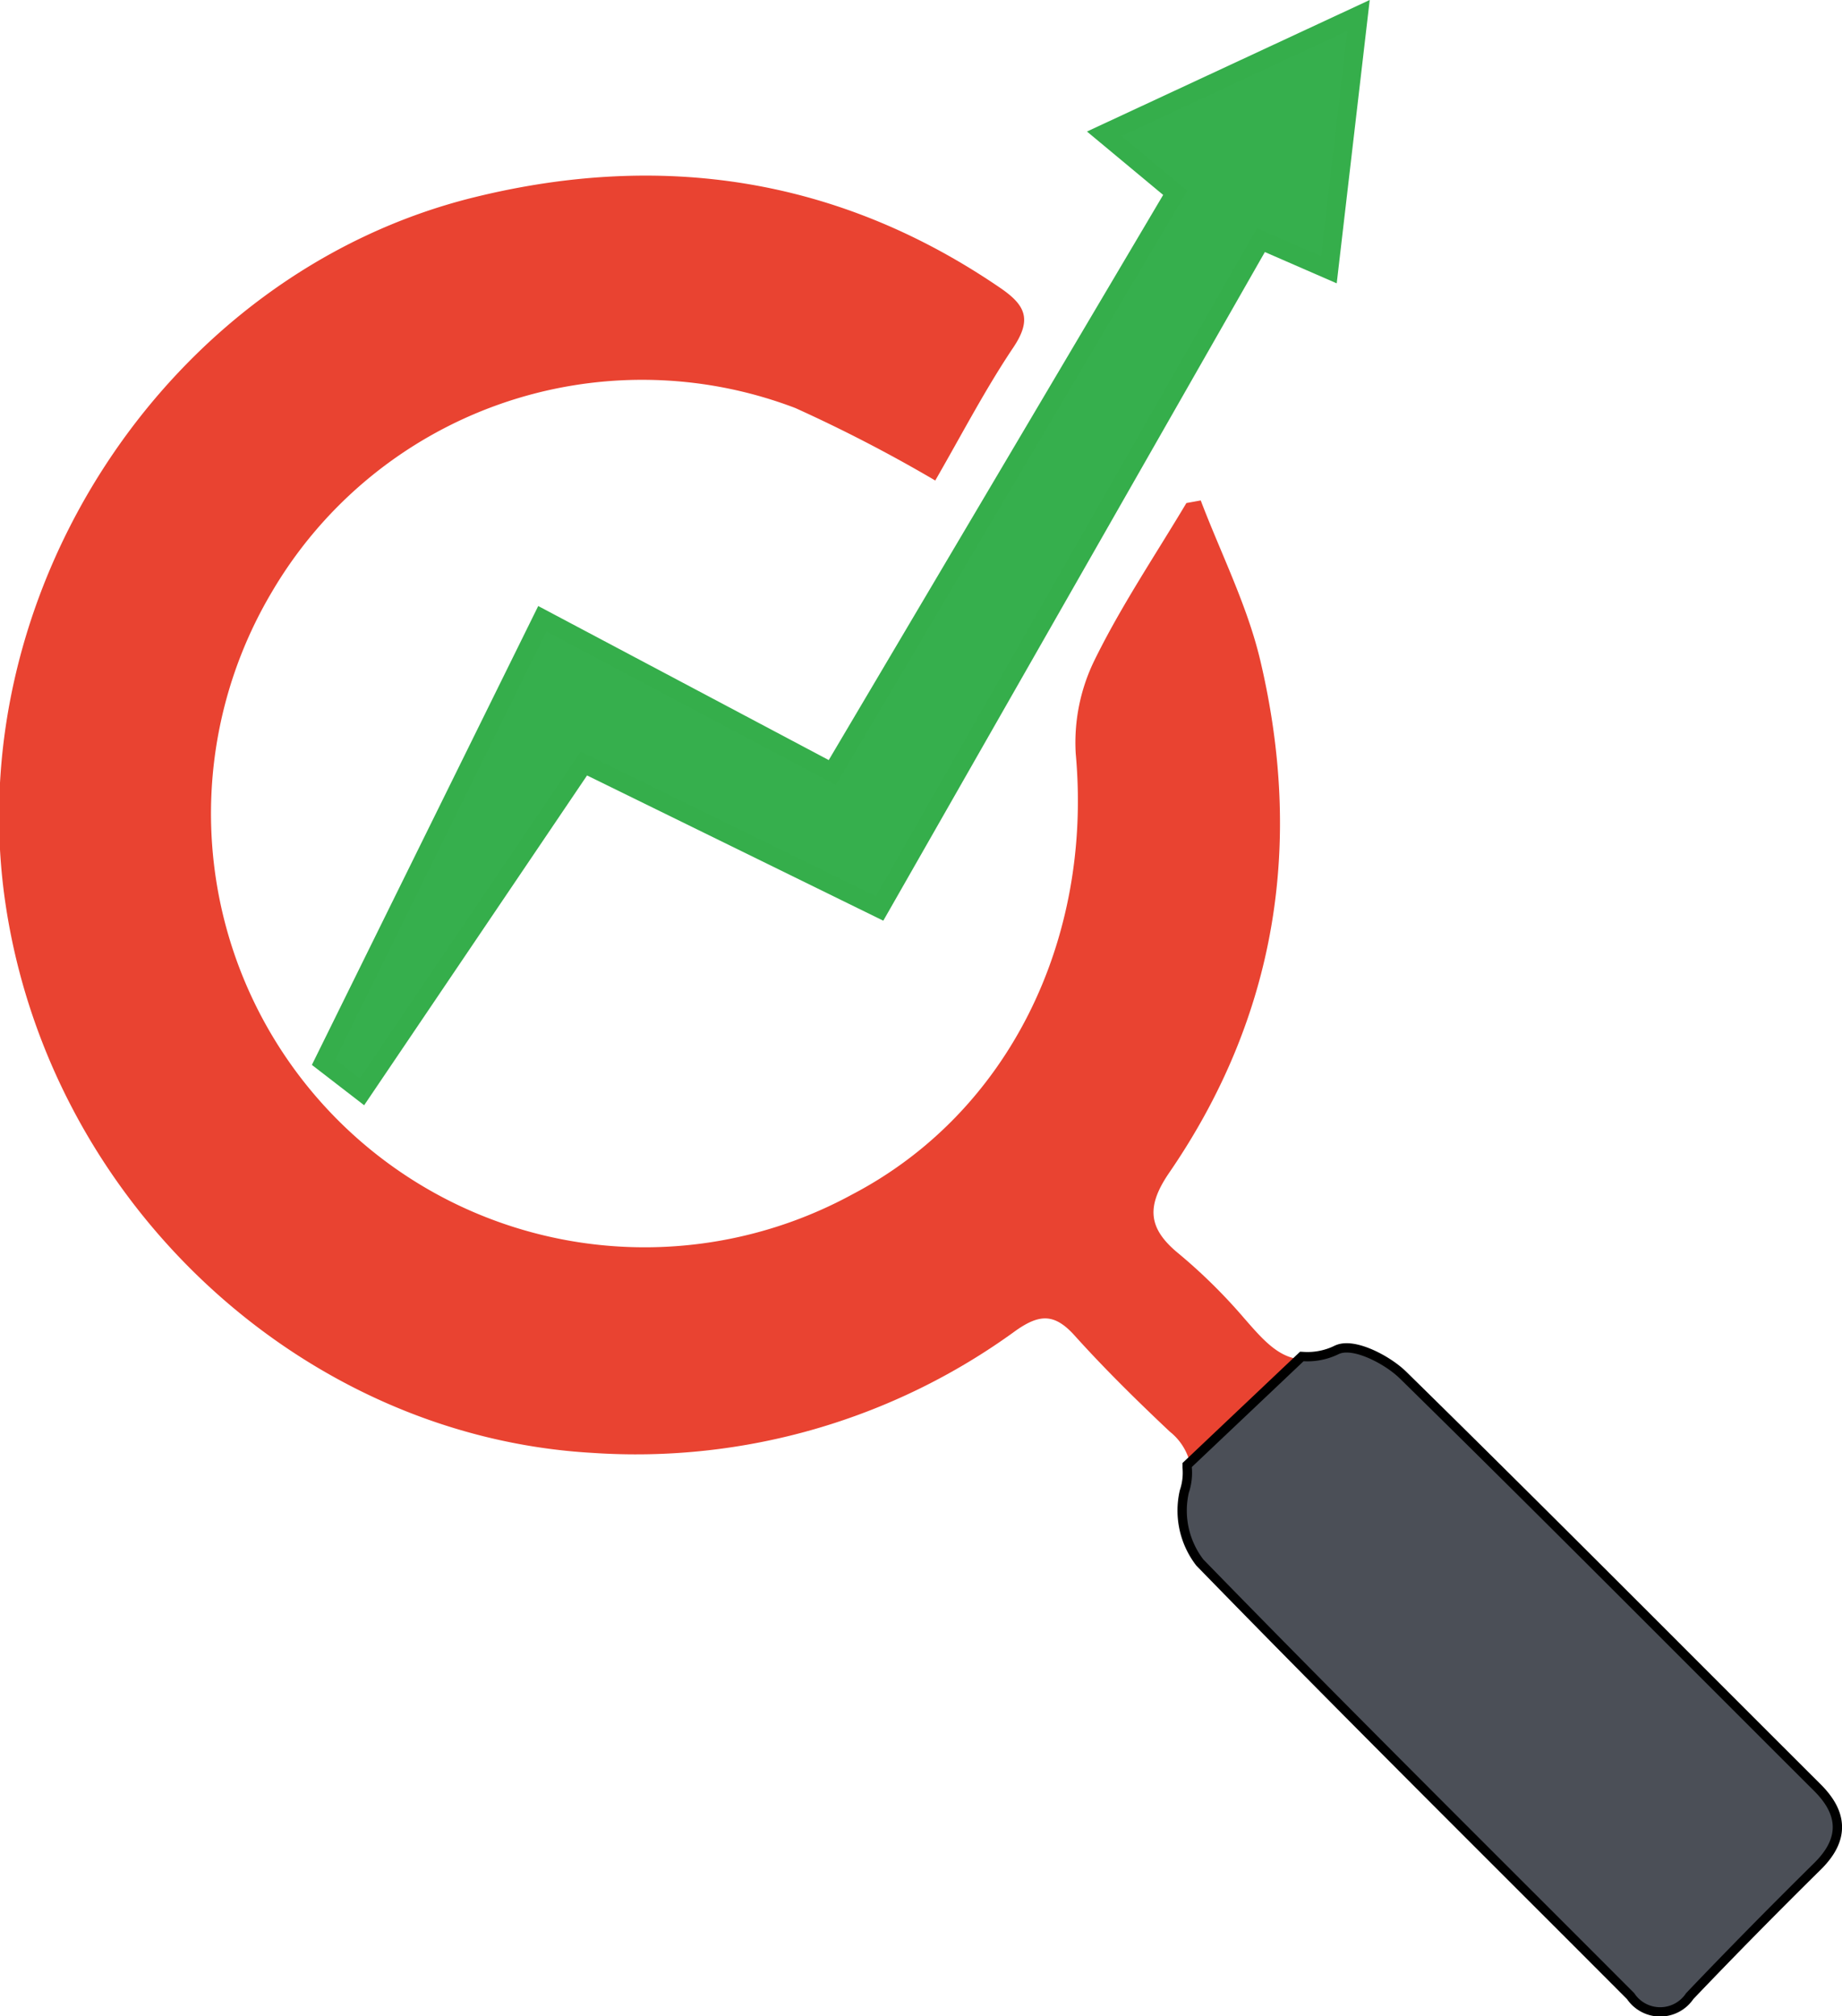
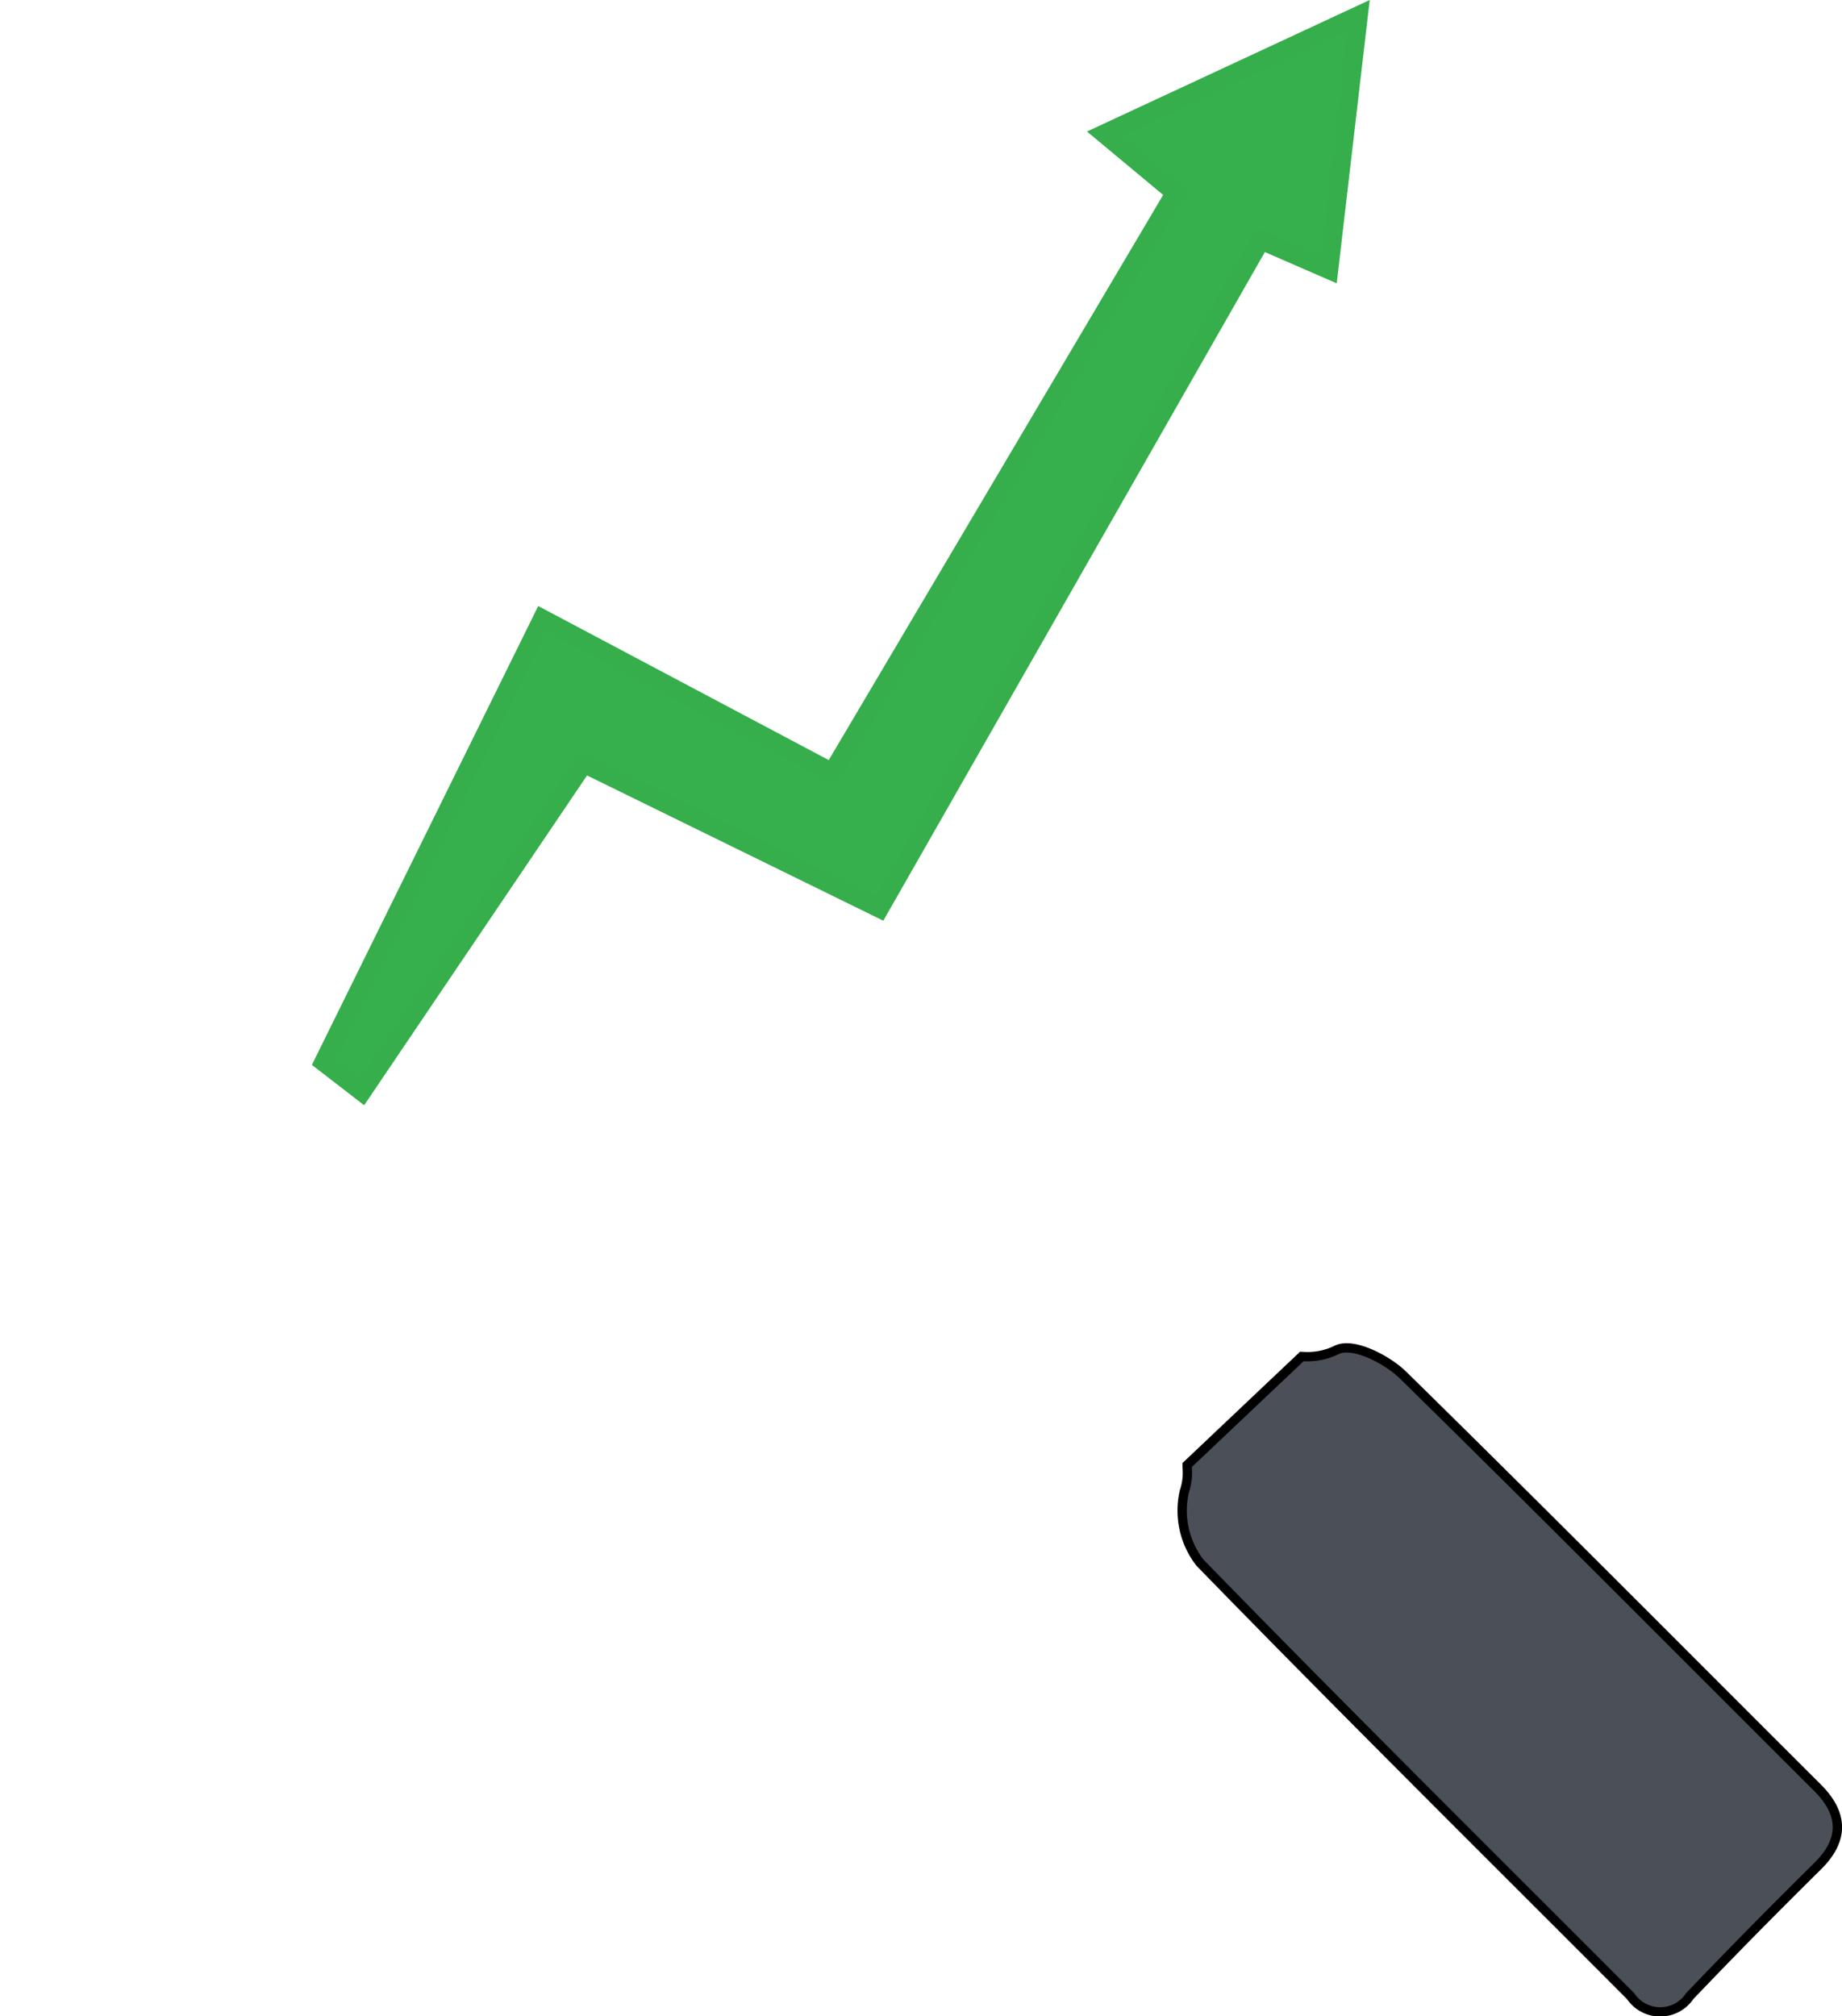
<svg xmlns="http://www.w3.org/2000/svg" id="af92492d-dcdd-4753-a058-2b7c2cc70f9e" data-name="Layer 1" viewBox="0 0 98.87 108.22">
  <title>seo</title>
  <polygon points="17.37 57.01 29.11 33.21 44.67 41.46 63.08 10.35 59.27 7.18 72.92 0.83 71.33 14.48 67.68 12.89 47.21 48.76 31.34 40.98 19.43 58.6 17.37 57.01" style="fill:#36af4d;stroke:#35ae4b;stroke-miterlimit:10" />
-   <path d="M295.69,228.37a29.41,29.41,0,0,0-3.51-3.46c-1.65-1.35-1.74-2.53-.5-4.34,5.77-8.41,7.21-17.69,4.88-27.52-.7-2.94-2.11-5.72-3.19-8.56l-.77.14c-1.67,2.8-3.51,5.53-4.94,8.45a10.05,10.05,0,0,0-1,5c.92,10.07-3.66,19.3-12,23.66a23.28,23.28,0,0,1-31.14-32.35,23.05,23.05,0,0,1,28.09-9.86,79.79,79.79,0,0,1,7.51,3.89c1.43-2.48,2.69-4.91,4.21-7.17,1-1.51.61-2.26-.74-3.18-8.68-5.93-18.2-7.32-28.22-4.85-16.51,4.07-27.74,21.32-25.12,38.15,2.49,16,16,28.36,31.47,29.24a34.61,34.61,0,0,0,22.72-6.56c1.29-.91,2.09-.92,3.15.25,1.62,1.8,3.35,3.5,5.12,5.17a3.09,3.09,0,0,1,1.11,1.8l6-5.68C297.55,230.54,296.67,229.49,295.69,228.37Z" transform="translate(-228.92 -157.63)" style="fill:#e94331" />
  <path d="M292.73,237.75a4.32,4.32,0,0,0,.78,3.58c7.63,7.84,15.41,15.54,23.13,23.28a1.66,1.66,0,0,0,2.78,0c2.26-2.37,4.57-4.71,6.89-7,1.33-1.32,1.29-2.54,0-3.84-7.41-7.39-14.79-14.83-22.26-22.16-.81-.79-2.5-1.65-3.26-1.31a3.8,3.8,0,0,1-1.9.39l-6,5.68A3.38,3.38,0,0,1,292.73,237.75Z" transform="translate(-228.92 -157.63)" style="stroke:#000;stroke-miterlimit:10" />
  <path d="M292.73,237.75a4.32,4.32,0,0,0,.78,3.58c7.63,7.84,15.41,15.54,23.13,23.28a1.66,1.66,0,0,0,2.78,0c2.26-2.37,4.57-4.71,6.89-7,1.33-1.32,1.29-2.54,0-3.84-7.41-7.39-14.79-14.83-22.26-22.16-.81-.79-2.5-1.65-3.26-1.31a3.8,3.8,0,0,1-1.9.39l-6,5.68A3.38,3.38,0,0,1,292.73,237.75Z" transform="translate(-228.92 -157.63)" style="fill:#4b4f57" />
</svg>